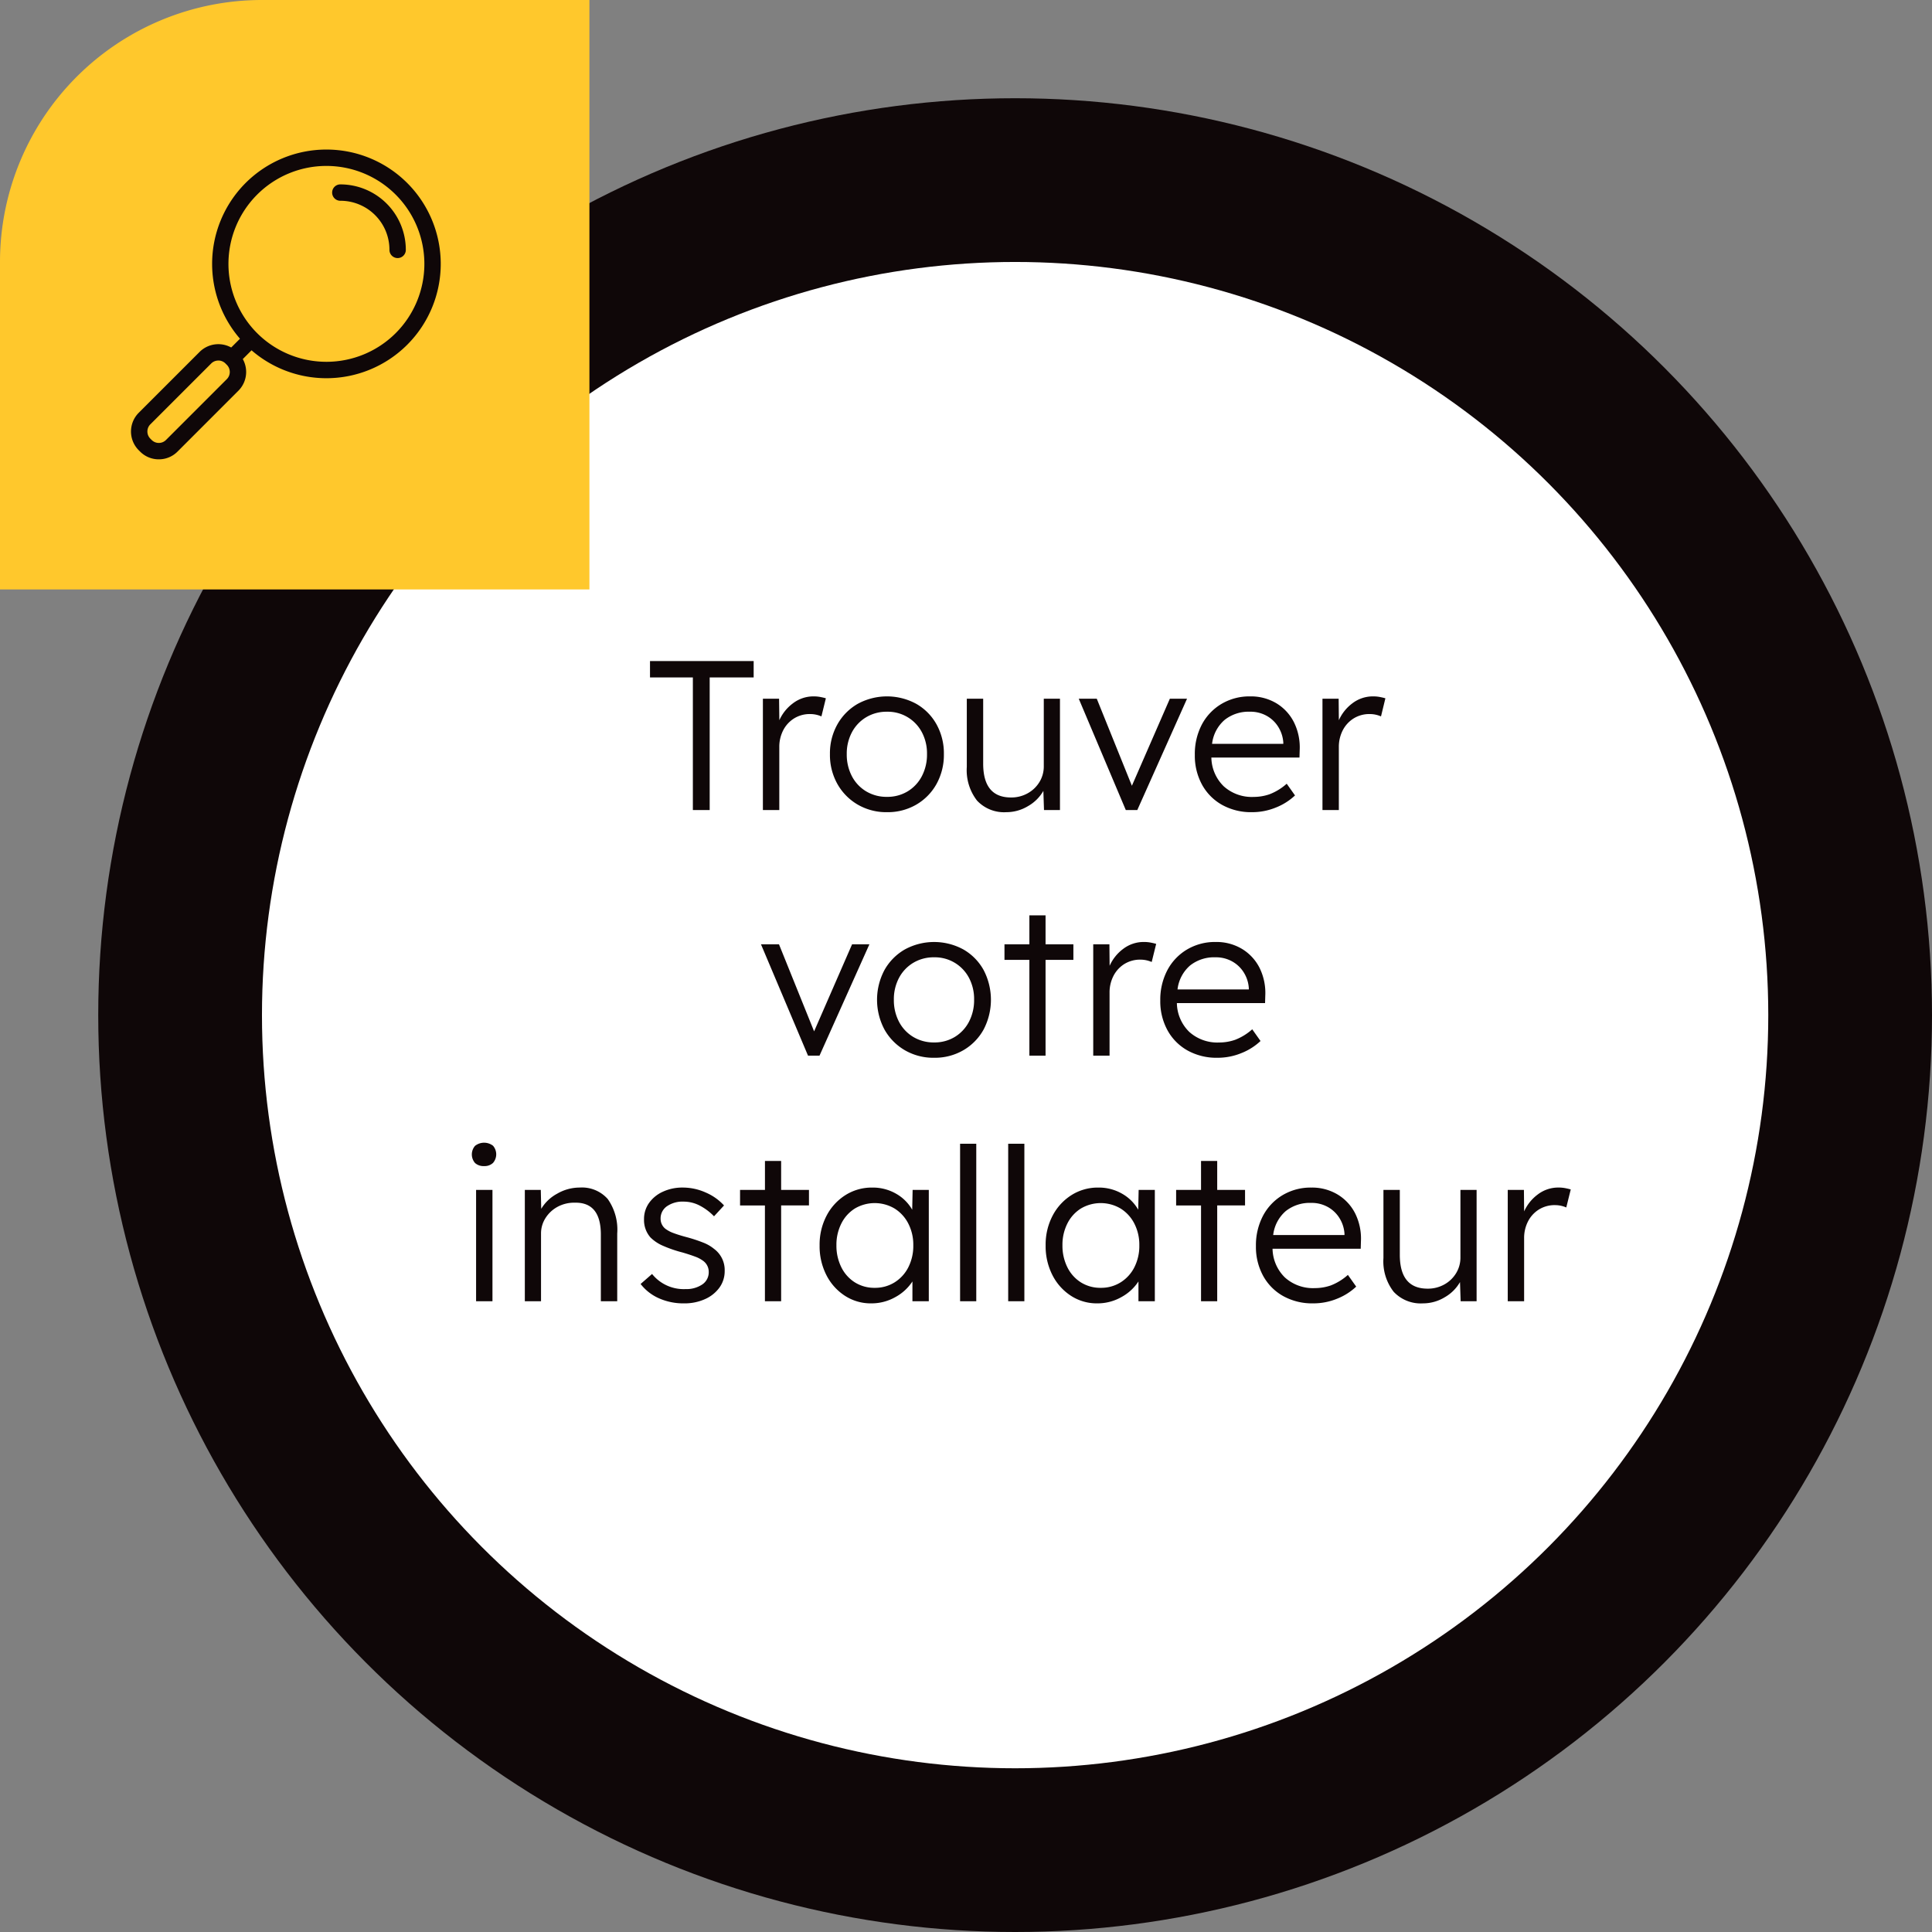
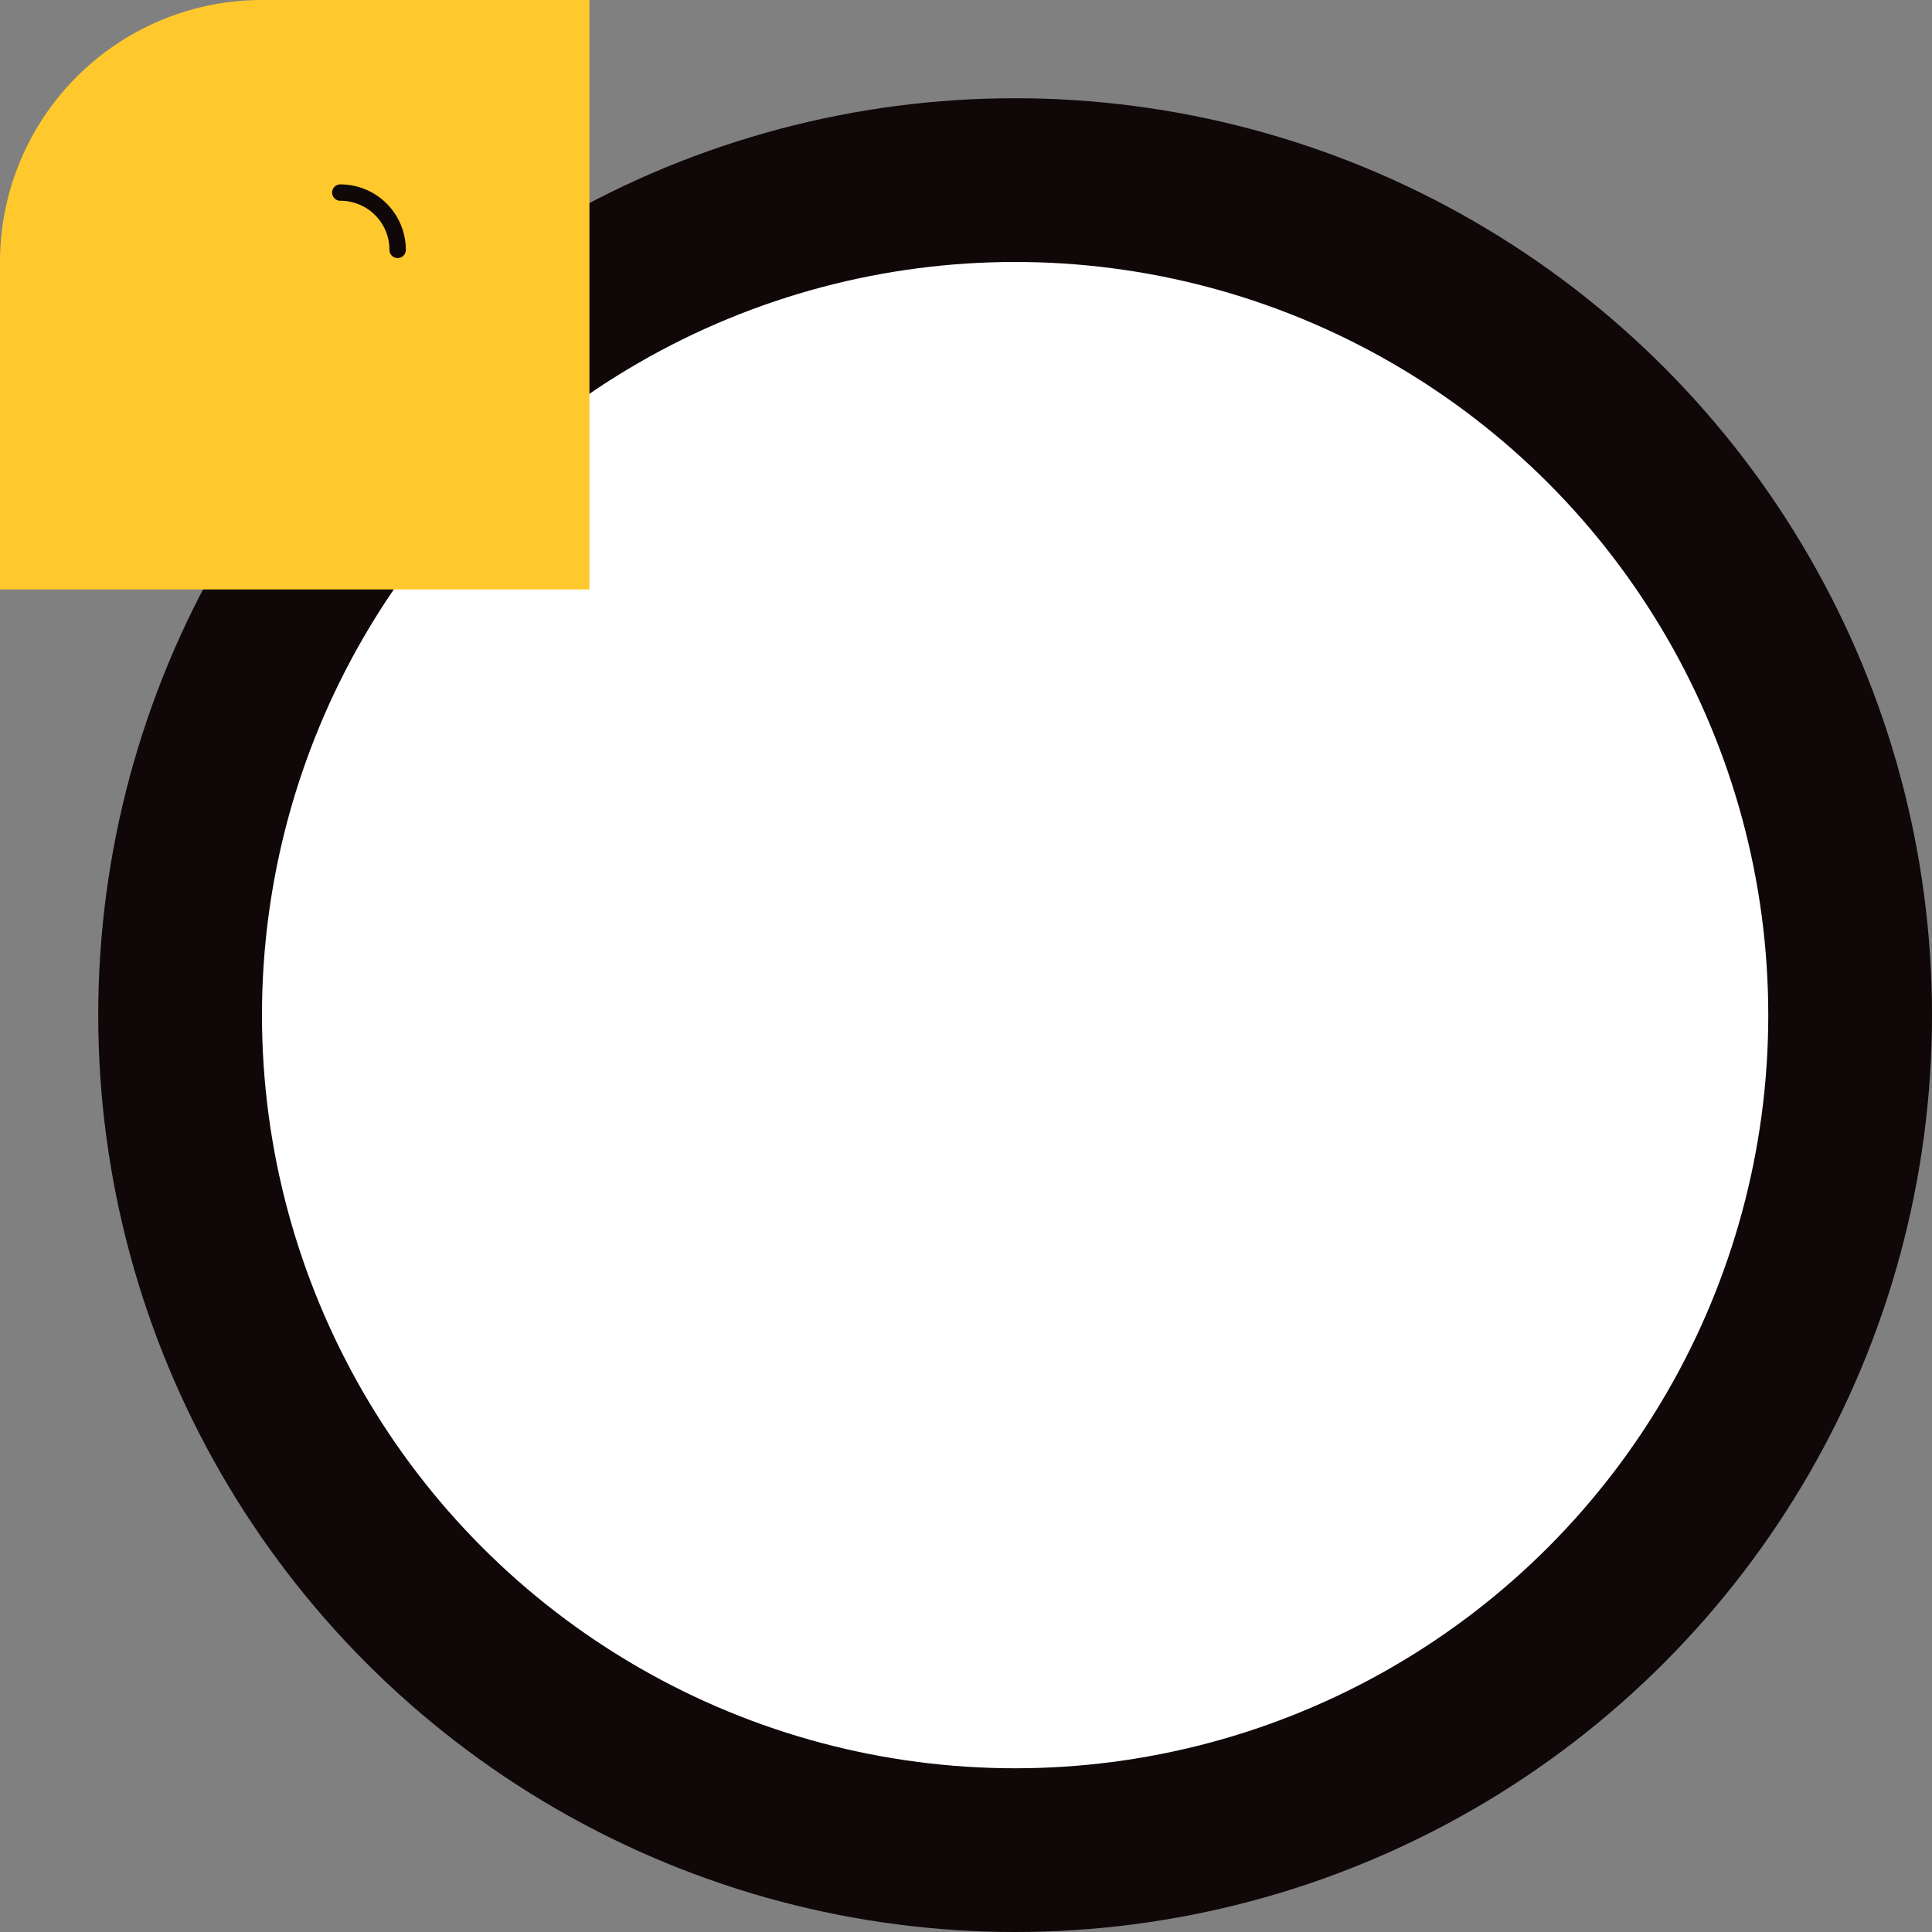
<svg xmlns="http://www.w3.org/2000/svg" width="118" height="118" viewBox="0 0 118 118">
  <rect x="0" y="0" width="118" height="118" fill="#808080" stroke="none" />
  <g id="Groupe_819" data-name="Groupe 819" transform="translate(5674 14826)">
    <g id="Groupe_813" data-name="Groupe 813" transform="translate(-7435 -15148)">
      <g id="Groupe_126" data-name="Groupe 126" transform="translate(0 -1526)">
        <g id="Groupe_122" data-name="Groupe 122" transform="translate(0 478)">
          <circle id="Ellipse_8" data-name="Ellipse 8" cx="56" cy="56" r="56" transform="translate(1767 1376)" fill="#0f0708" />
        </g>
      </g>
    </g>
    <g id="Groupe_814" data-name="Groupe 814" transform="translate(-7425 -16664)">
      <g id="Groupe_122-2" data-name="Groupe 122" transform="translate(1767 1854)">
        <circle id="Ellipse_8-2" data-name="Ellipse 8" cx="46" cy="46" r="46" fill="#fff" />
      </g>
    </g>
    <g id="bouton" transform="translate(-5674 -14826)">
      <path id="Rectangle_705" data-name="Rectangle 705" d="M16,0H36a0,0,0,0,1,0,0V36a0,0,0,0,1,0,0H0a0,0,0,0,1,0,0V16A16,16,0,0,1,16,0Z" fill="#ffc82c" />
    </g>
-     <path id="Tracé_3088" data-name="Tracé 3088" d="M26.318,13V4.9H23.7v-1h6.331v1H27.345V13Zm4.277,0V6.2h.988L31.6,7.514a2.623,2.623,0,0,1,.832-1.034A2.057,2.057,0,0,1,33.7,6.058a2.119,2.119,0,0,1,.416.039q.2.039.325.078L34.17,7.28a1.723,1.723,0,0,0-.676-.143,1.816,1.816,0,0,0-1.014.279,1.849,1.849,0,0,0-.656.735,2.207,2.207,0,0,0-.227,1V13Zm7.579.13a3.465,3.465,0,0,1-1.787-.462,3.367,3.367,0,0,1-1.242-1.261,3.627,3.627,0,0,1-.455-1.827,3.6,3.6,0,0,1,.455-1.813,3.319,3.319,0,0,1,1.242-1.254,3.739,3.739,0,0,1,3.575,0A3.271,3.271,0,0,1,41.2,7.767a3.642,3.642,0,0,1,.449,1.813,3.669,3.669,0,0,1-.449,1.827,3.319,3.319,0,0,1-1.235,1.261A3.465,3.465,0,0,1,38.174,13.13Zm0-.936a2.38,2.38,0,0,0,1.267-.338,2.354,2.354,0,0,0,.865-.929,2.84,2.84,0,0,0,.312-1.346,2.763,2.763,0,0,0-.312-1.332,2.351,2.351,0,0,0-2.132-1.254,2.413,2.413,0,0,0-1.274.338,2.35,2.35,0,0,0-.871.923,2.774,2.774,0,0,0-.312,1.326,2.84,2.84,0,0,0,.312,1.346,2.339,2.339,0,0,0,.871.929A2.413,2.413,0,0,0,38.174,12.194Zm7.293.936a2.264,2.264,0,0,1-1.794-.708,3.027,3.027,0,0,1-.624-2.061V6.2h1v3.965q0,2.067,1.7,2.067a2.048,2.048,0,0,0,1.014-.253,1.933,1.933,0,0,0,.722-.689,1.819,1.819,0,0,0,.266-.968V6.2h.988V13h-.975l-.039-1.17a2.5,2.5,0,0,1-.936.929A2.556,2.556,0,0,1,45.467,13.13ZM52.76,13,49.887,6.2h1.1l2.145,5.317L55.451,6.2H56.5L53.462,13Zm7.7.13a3.638,3.638,0,0,1-1.813-.442,3.147,3.147,0,0,1-1.229-1.235,3.675,3.675,0,0,1-.442-1.82A3.869,3.869,0,0,1,57.4,7.787,3.209,3.209,0,0,1,58.6,6.52a3.337,3.337,0,0,1,1.755-.462,3.031,3.031,0,0,1,1.605.422A2.848,2.848,0,0,1,63.03,7.638a3.455,3.455,0,0,1,.351,1.7l-.013.455H57.986a2.512,2.512,0,0,0,.754,1.755,2.562,2.562,0,0,0,1.833.65,2.97,2.97,0,0,0,.968-.163,3.419,3.419,0,0,0,1.047-.643l.507.715a3.656,3.656,0,0,1-1.157.734A3.815,3.815,0,0,1,60.456,13.13Zm-.117-6.136a2.361,2.361,0,0,0-1.547.5,2.279,2.279,0,0,0-.767,1.463H62.38V8.879a2.043,2.043,0,0,0-.273-.9,1.945,1.945,0,0,0-.7-.709A2.024,2.024,0,0,0,60.339,6.994ZM64.772,13V6.2h.988l.013,1.313A2.624,2.624,0,0,1,66.6,6.48a2.057,2.057,0,0,1,1.274-.422,2.119,2.119,0,0,1,.416.039q.195.039.325.078L68.347,7.28a1.723,1.723,0,0,0-.676-.143,1.816,1.816,0,0,0-1.014.279A1.849,1.849,0,0,0,66,8.151a2.207,2.207,0,0,0-.228,1V13ZM33.351,28l-2.873-6.8h1.1l2.145,5.317L36.042,21.2H37.1L34.053,28Zm7.7.13a3.465,3.465,0,0,1-1.787-.461,3.367,3.367,0,0,1-1.242-1.261,3.867,3.867,0,0,1,0-3.64,3.319,3.319,0,0,1,1.242-1.254,3.739,3.739,0,0,1,3.575,0,3.271,3.271,0,0,1,1.235,1.254,3.917,3.917,0,0,1,0,3.64,3.319,3.319,0,0,1-1.235,1.261A3.465,3.465,0,0,1,41.047,28.13Zm0-.936a2.38,2.38,0,0,0,1.267-.338,2.354,2.354,0,0,0,.865-.929,2.84,2.84,0,0,0,.312-1.346,2.763,2.763,0,0,0-.312-1.332,2.351,2.351,0,0,0-2.132-1.255,2.413,2.413,0,0,0-1.274.338,2.35,2.35,0,0,0-.871.923,2.773,2.773,0,0,0-.312,1.326,2.84,2.84,0,0,0,.312,1.346,2.339,2.339,0,0,0,.871.929A2.413,2.413,0,0,0,41.047,27.194ZM46.871,28V22.15H45.35V21.2h1.521V19.433h.988V21.2h1.7v.949h-1.7V28Zm3.9,0V21.2h.988l.013,1.313A2.623,2.623,0,0,1,52.6,21.48a2.057,2.057,0,0,1,1.274-.422,2.119,2.119,0,0,1,.416.039q.2.039.325.078l-.273,1.105a1.723,1.723,0,0,0-.676-.143,1.816,1.816,0,0,0-1.014.279,1.849,1.849,0,0,0-.656.735,2.207,2.207,0,0,0-.228,1V28Zm7.579.13a3.638,3.638,0,0,1-1.813-.442,3.147,3.147,0,0,1-1.229-1.235,3.675,3.675,0,0,1-.442-1.82,3.869,3.869,0,0,1,.429-1.846,3.209,3.209,0,0,1,1.2-1.267,3.337,3.337,0,0,1,1.755-.462,3.031,3.031,0,0,1,1.605.422,2.848,2.848,0,0,1,1.073,1.157,3.455,3.455,0,0,1,.351,1.7l-.013.455H55.88a2.512,2.512,0,0,0,.754,1.755,2.562,2.562,0,0,0,1.833.65,2.97,2.97,0,0,0,.968-.163,3.419,3.419,0,0,0,1.047-.643l.507.715a3.656,3.656,0,0,1-1.157.734A3.815,3.815,0,0,1,58.35,28.13Zm-.117-6.136a2.361,2.361,0,0,0-1.547.5,2.279,2.279,0,0,0-.767,1.463h4.355v-.078a2.043,2.043,0,0,0-.273-.9,1.945,1.945,0,0,0-.7-.708A2.024,2.024,0,0,0,58.233,21.994ZM13.572,34.745a.772.772,0,0,1-.559-.188.8.8,0,0,1,0-1.046.892.892,0,0,1,1.1-.007.8.8,0,0,1,0,1.046A.738.738,0,0,1,13.572,34.745ZM13.078,43V36.2h1V43Zm2.977,0V36.2h.975l.026,1.157a2.525,2.525,0,0,1,.969-.923,2.739,2.739,0,0,1,1.384-.377,2.1,2.1,0,0,1,1.71.7,3.252,3.252,0,0,1,.579,2.112V43h-1V38.931q0-1.989-1.6-1.95a2.121,2.121,0,0,0-1.059.26,1.988,1.988,0,0,0-.728.689,1.74,1.74,0,0,0-.267.936V43Zm9.737.13a3.665,3.665,0,0,1-1.566-.319,2.885,2.885,0,0,1-1.1-.865l.7-.611a2.474,2.474,0,0,0,2.041.923,1.732,1.732,0,0,0,1.02-.279.894.894,0,0,0,.4-.773.829.829,0,0,0-.364-.689,1.887,1.887,0,0,0-.481-.247q-.312-.117-.754-.247a7.741,7.741,0,0,1-1.209-.416,2.436,2.436,0,0,1-.754-.507,1.609,1.609,0,0,1-.39-1.1A1.689,1.689,0,0,1,23.64,37a2.091,2.091,0,0,1,.845-.689,2.824,2.824,0,0,1,1.215-.254,3.417,3.417,0,0,1,1.41.306,3.232,3.232,0,0,1,1.111.787l-.611.663a3.355,3.355,0,0,0-.864-.65,2.126,2.126,0,0,0-.995-.247,1.667,1.667,0,0,0-1.021.286.9.9,0,0,0-.383.754.775.775,0,0,0,.3.624,1.931,1.931,0,0,0,.514.266q.331.123.825.253a9.26,9.26,0,0,1,.962.319,2.406,2.406,0,0,1,.663.383,1.606,1.606,0,0,1,.65,1.352,1.7,1.7,0,0,1-.325,1.021,2.172,2.172,0,0,1-.884.7A3.02,3.02,0,0,1,25.792,43.13ZM30.719,43V37.15H29.2V36.2h1.521V34.433h.988V36.2h1.7v.949h-1.7V43Zm6.487.13a2.886,2.886,0,0,1-1.6-.462,3.256,3.256,0,0,1-1.131-1.261,3.87,3.87,0,0,1-.416-1.813,3.8,3.8,0,0,1,.429-1.826,3.268,3.268,0,0,1,1.157-1.255,3,3,0,0,1,1.625-.455,2.839,2.839,0,0,1,1.463.377,2.617,2.617,0,0,1,.981.975l.026-1.209h.988V43h-1V41.791a2.89,2.89,0,0,1-1.04.955A2.952,2.952,0,0,1,37.206,43.13Zm.221-.949a2.242,2.242,0,0,0,1.209-.332,2.318,2.318,0,0,0,.839-.917,2.879,2.879,0,0,0,.306-1.352,2.822,2.822,0,0,0-.306-1.326,2.318,2.318,0,0,0-.839-.917,2.382,2.382,0,0,0-2.424,0,2.288,2.288,0,0,0-.826.917,2.872,2.872,0,0,0-.3,1.326,2.941,2.941,0,0,0,.3,1.345,2.278,2.278,0,0,0,.826.923A2.233,2.233,0,0,0,37.426,42.181ZM42.639,43V33.38h.988V43Zm2.938,0V33.38h.988V43Zm5.434.13a2.886,2.886,0,0,1-1.6-.462,3.256,3.256,0,0,1-1.131-1.261,3.87,3.87,0,0,1-.416-1.813,3.8,3.8,0,0,1,.429-1.826,3.268,3.268,0,0,1,1.157-1.255,3,3,0,0,1,1.625-.455,2.839,2.839,0,0,1,1.463.377,2.617,2.617,0,0,1,.981.975l.026-1.209h.988V43h-1V41.791a2.89,2.89,0,0,1-1.04.955A2.952,2.952,0,0,1,51.012,43.13Zm.221-.949a2.242,2.242,0,0,0,1.209-.332,2.318,2.318,0,0,0,.839-.917,2.879,2.879,0,0,0,.306-1.352,2.822,2.822,0,0,0-.306-1.326,2.318,2.318,0,0,0-.839-.917,2.382,2.382,0,0,0-2.424,0,2.288,2.288,0,0,0-.826.917,2.872,2.872,0,0,0-.3,1.326,2.941,2.941,0,0,0,.3,1.345,2.278,2.278,0,0,0,.826.923A2.233,2.233,0,0,0,51.232,42.181ZM57.355,43V37.15H55.834V36.2h1.521V34.433h.988V36.2h1.7v.949h-1.7V43Zm6.838.13a3.638,3.638,0,0,1-1.814-.442,3.147,3.147,0,0,1-1.229-1.235,3.675,3.675,0,0,1-.442-1.82,3.869,3.869,0,0,1,.429-1.846,3.209,3.209,0,0,1,1.2-1.267,3.337,3.337,0,0,1,1.755-.462,3.031,3.031,0,0,1,1.605.423,2.848,2.848,0,0,1,1.073,1.157,3.454,3.454,0,0,1,.351,1.7l-.013.455H61.723a2.512,2.512,0,0,0,.754,1.755,2.562,2.562,0,0,0,1.833.65,2.97,2.97,0,0,0,.968-.162,3.419,3.419,0,0,0,1.047-.644l.507.715a3.656,3.656,0,0,1-1.157.735A3.815,3.815,0,0,1,64.194,43.13Zm-.117-6.136a2.361,2.361,0,0,0-1.547.5,2.279,2.279,0,0,0-.767,1.463h4.355v-.078a2.043,2.043,0,0,0-.273-.9,1.945,1.945,0,0,0-.7-.709A2.024,2.024,0,0,0,64.076,36.994Zm6.838,6.136a2.264,2.264,0,0,1-1.794-.708,3.027,3.027,0,0,1-.624-2.061V36.2h1v3.965q0,2.067,1.7,2.067a2.048,2.048,0,0,0,1.014-.254,1.933,1.933,0,0,0,.722-.689,1.819,1.819,0,0,0,.266-.969V36.2h.988V43h-.975l-.039-1.17a2.5,2.5,0,0,1-.936.929A2.556,2.556,0,0,1,70.914,43.13ZM76.088,43V36.2h.988l.013,1.313a2.624,2.624,0,0,1,.832-1.034,2.057,2.057,0,0,1,1.274-.423,2.119,2.119,0,0,1,.416.039q.195.039.325.078l-.273,1.1a1.723,1.723,0,0,0-.676-.143,1.816,1.816,0,0,0-1.014.279,1.849,1.849,0,0,0-.657.735,2.207,2.207,0,0,0-.228,1V43Z" transform="translate(-5658 -14789.525)" fill="#0f0708" />
    <g id="Groupe_815" data-name="Groupe 815" transform="translate(-5977.3 -15054.387)">
      <g id="Groupe_794" data-name="Groupe 794" transform="translate(324.09 240.152)">
        <path id="Tracé_3035" data-name="Tracé 3035" d="M640.913,400.866a.5.5,0,0,1-.5-.5,2.993,2.993,0,0,0-3-3,.5.5,0,0,1,0-1,4,4,0,0,1,4,4A.5.5,0,0,1,640.913,400.866Z" transform="translate(-637.417 -396.869)" fill="#0f0708" />
      </g>
      <g id="Groupe_796" data-name="Groupe 796" transform="translate(314.067 235.335)">
-         <path id="Ellipse_234" data-name="Ellipse 234" d="M6.483-.5A6.983,6.983,0,1,1-.5,6.483,6.991,6.991,0,0,1,6.483-.5Zm0,12.967A5.983,5.983,0,1,0,.5,6.483,5.99,5.99,0,0,0,6.483,12.467Z" transform="translate(0 9.169) rotate(-45)" fill="#0f0708" />
-       </g>
-       <path id="Tracé_3036" data-name="Tracé 3036" d="M313,656.8a1.6,1.6,0,0,1-1.143-.472l-.084-.084a1.619,1.619,0,0,1,0-2.286l3.719-3.719a1.62,1.62,0,0,1,2.286,0l.084.084a1.619,1.619,0,0,1,0,2.285l-3.719,3.719A1.6,1.6,0,0,1,313,656.8Zm3.636-6.033a.611.611,0,0,0-.436.179l-3.719,3.719a.619.619,0,0,0,0,.871l.084.084a.619.619,0,0,0,.871,0l3.719-3.719a.619.619,0,0,0,0-.871l-.084-.084A.611.611,0,0,0,316.636,650.765Z" transform="translate(0 -400.359)" fill="#0f0708" />
-       <path id="Ligne_447" data-name="Ligne 447" d="M0,1.561a.5.5,0,0,1-.354-.146.5.5,0,0,1,0-.707L.708-.354a.5.5,0,0,1,.707,0,.5.5,0,0,1,0,.707L.354,1.415A.5.5,0,0,1,0,1.561Z" transform="translate(317.549 249.129)" fill="#0f0708" />
+         </g>
    </g>
  </g>
</svg>